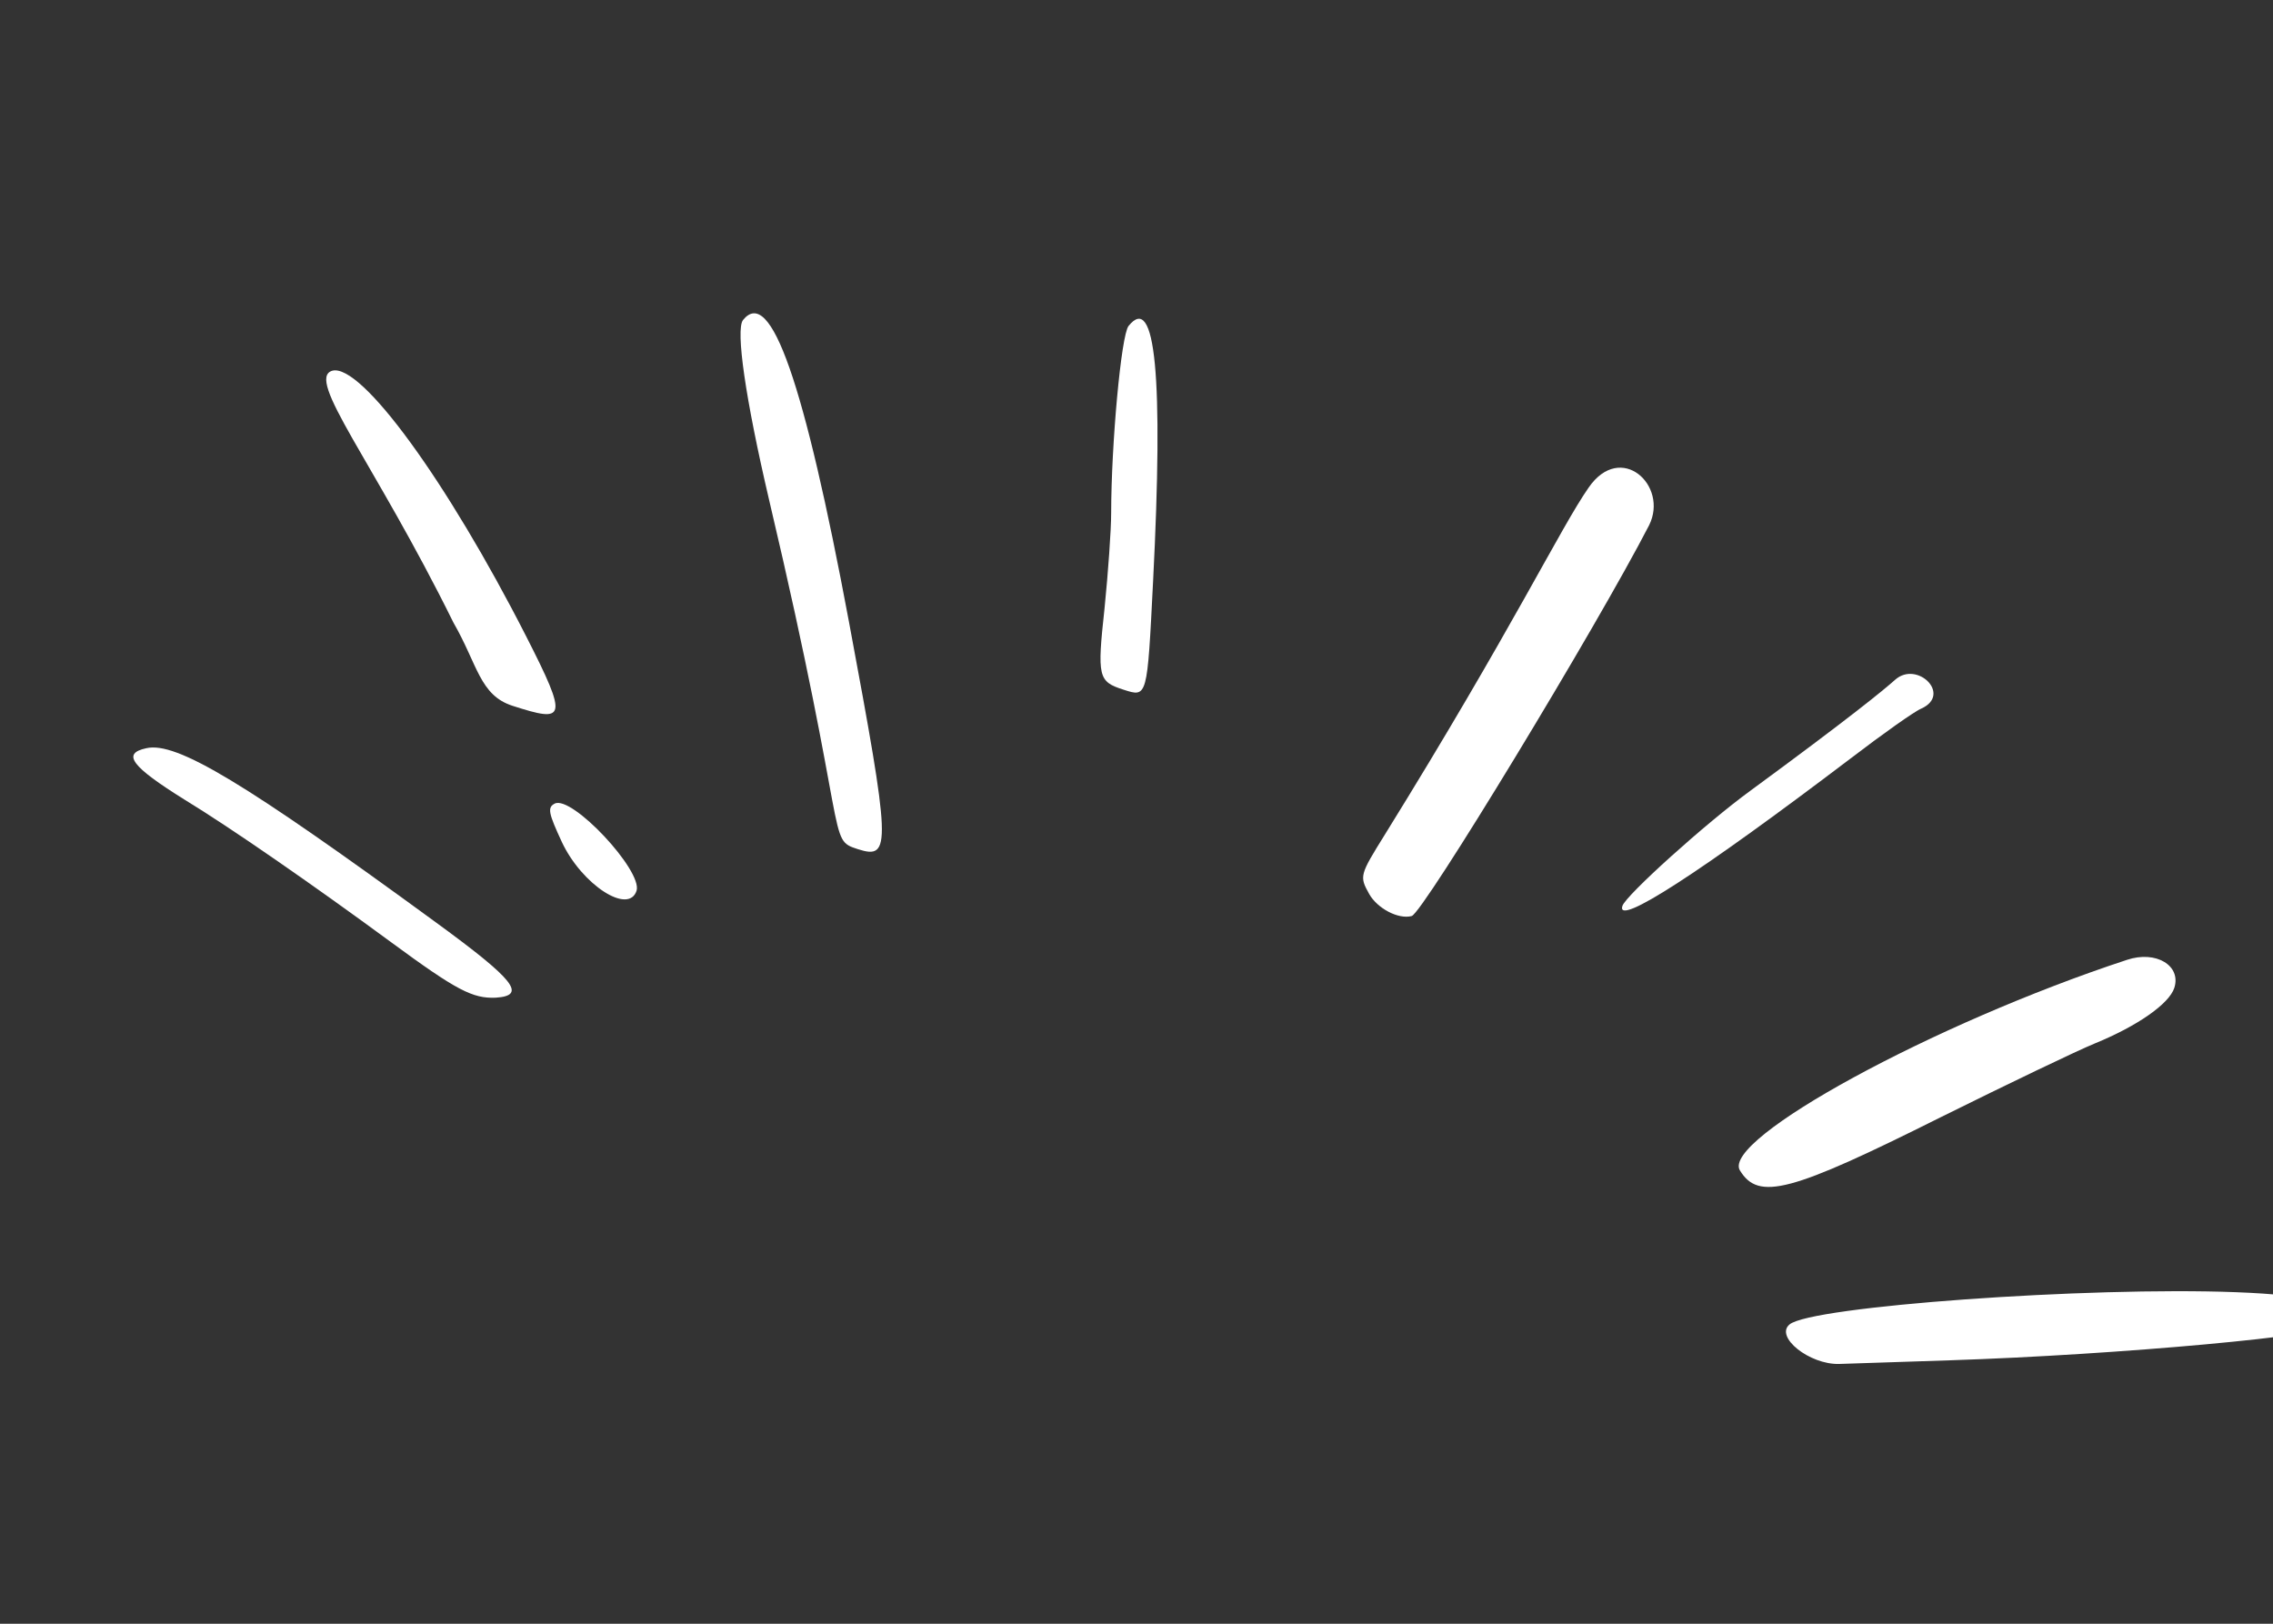
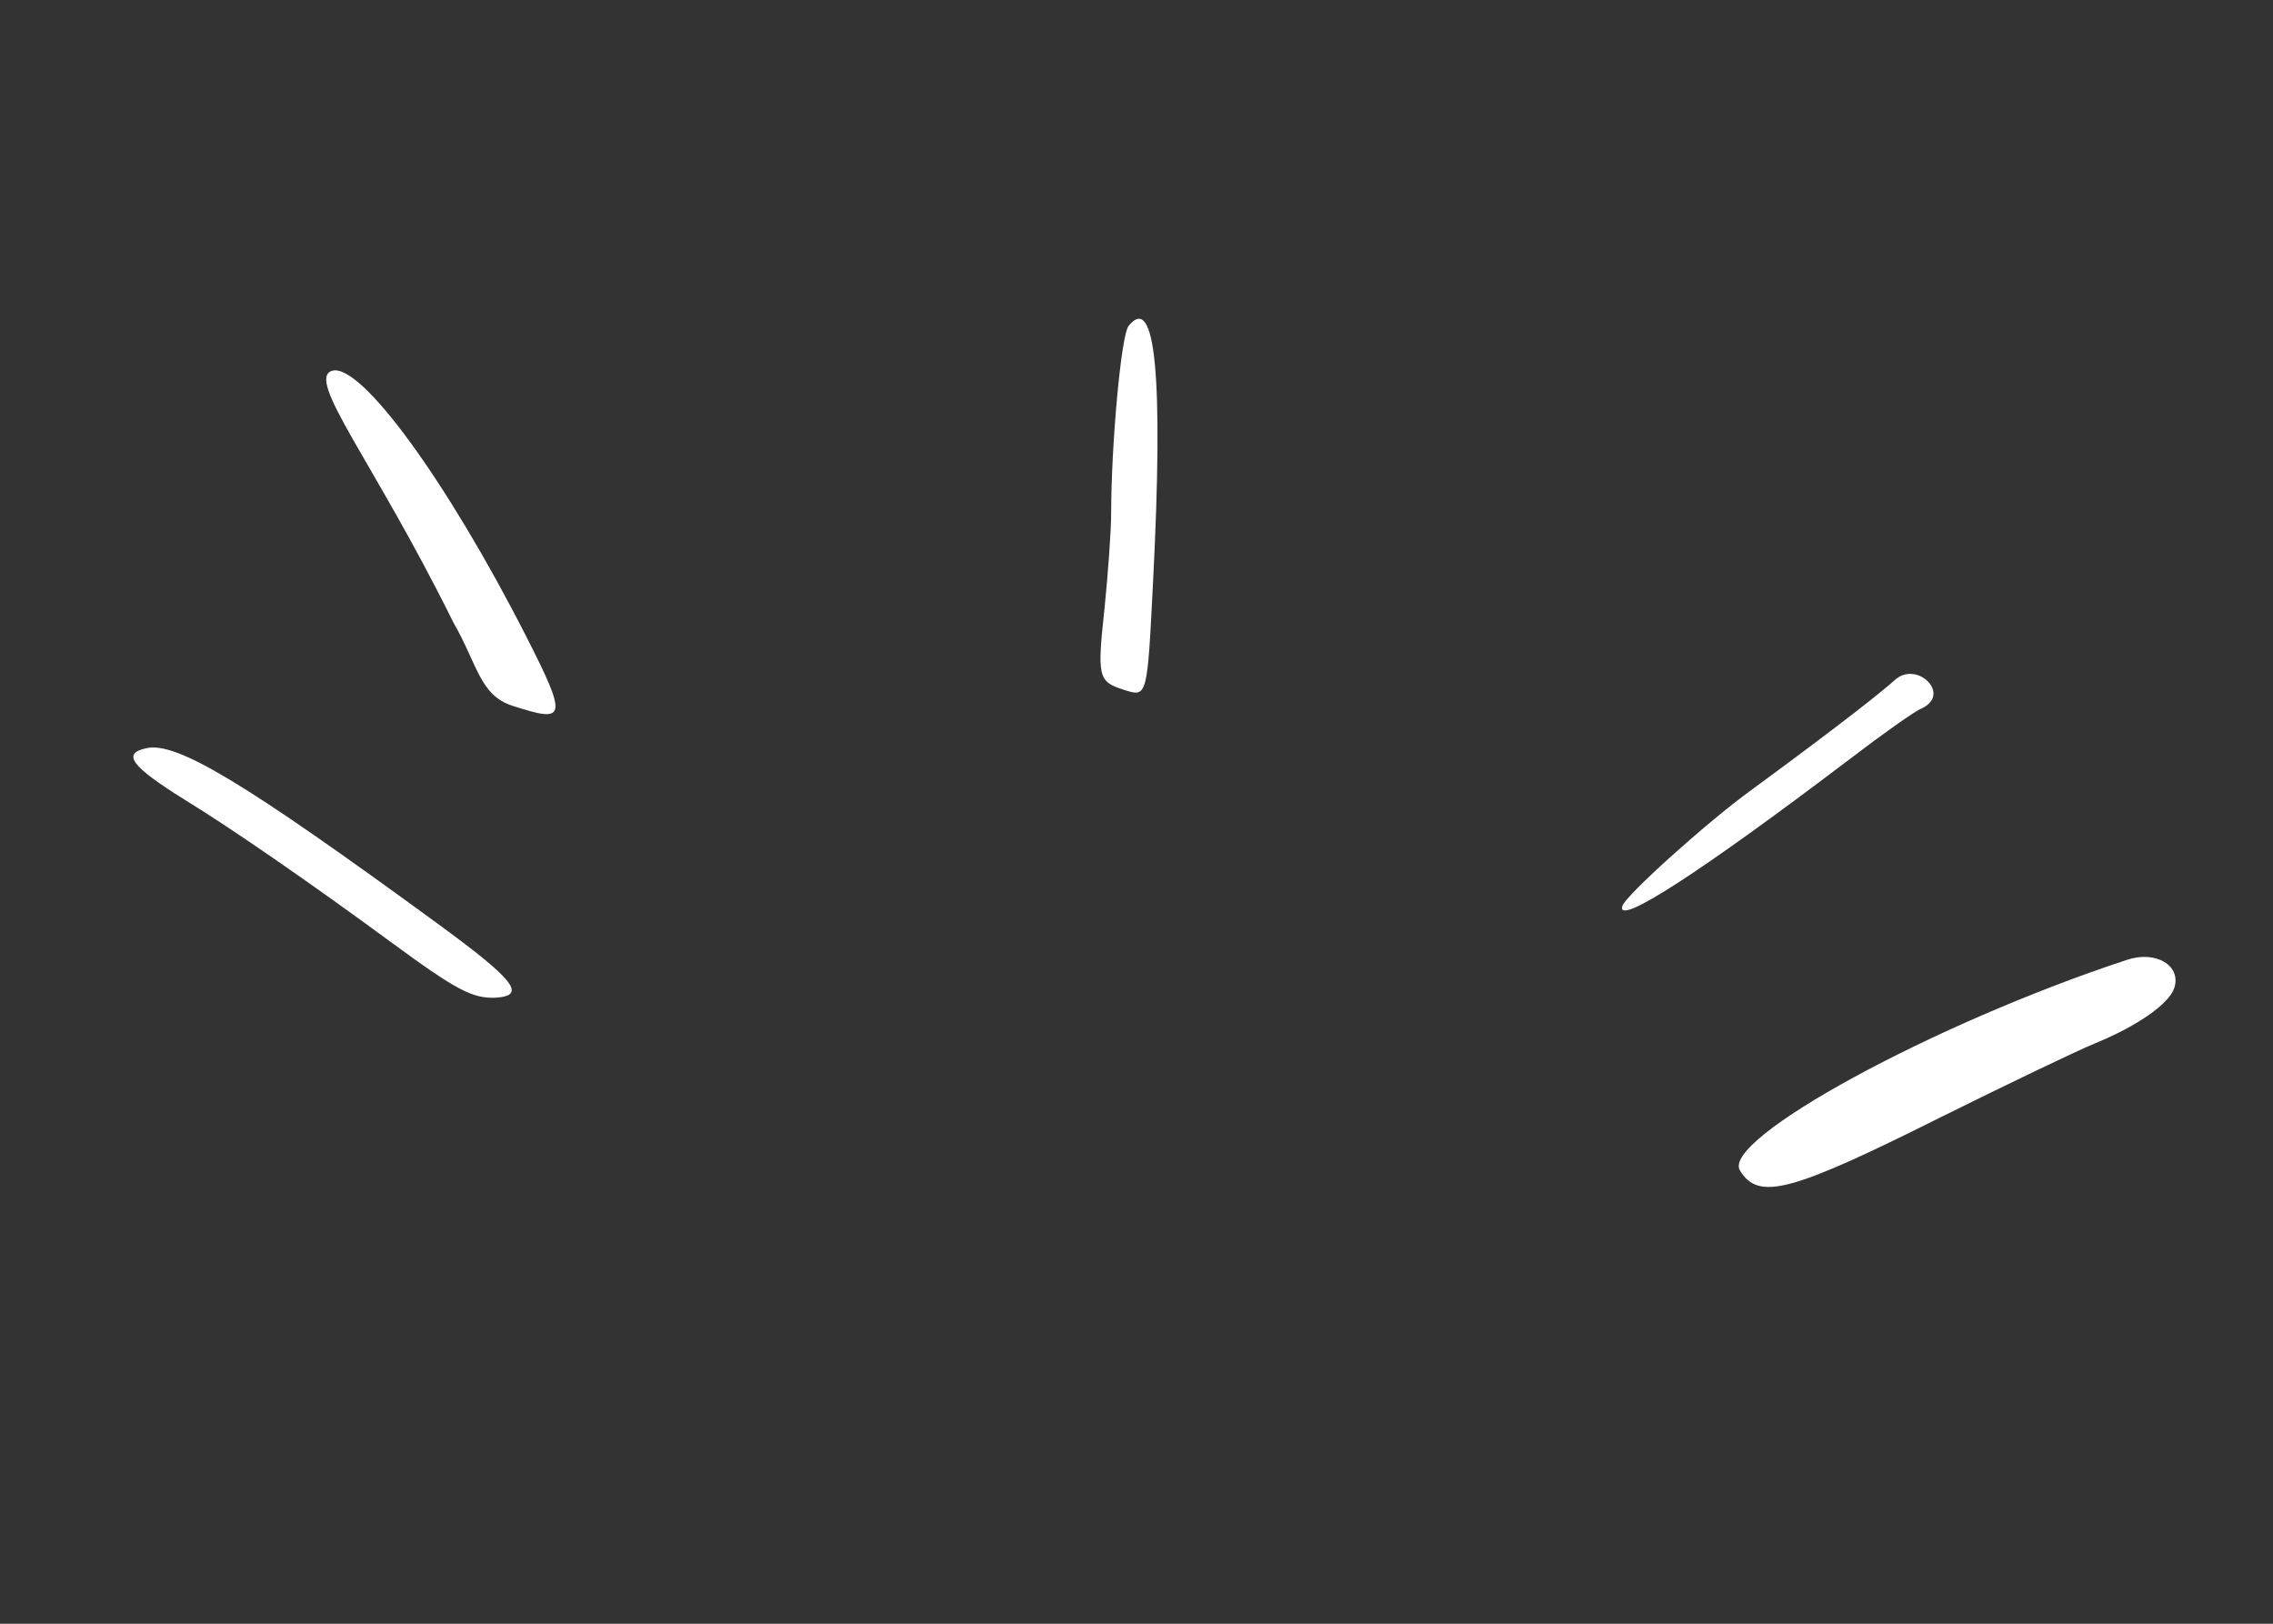
<svg xmlns="http://www.w3.org/2000/svg" width="364" height="260" viewBox="0 0 364 260" fill="none">
  <rect x="0" y="0" width="364" height="260" fill="#333333" stroke="none" />
-   <path d="M118.986 51.243C117.774 52.814 119.387 63.92 123.161 80.033C136.166 135.11 132.327 134.347 137.381 135.971C142.791 137.71 142.648 135.469 135.958 99.596C128.766 61.132 123.417 45.767 118.986 51.243Z" fill="white" />
-   <path d="M88.831 128.676C87.609 129.303 87.855 130.245 89.987 134.852C93.208 141.691 100.686 146.526 101.943 142.616C102.9 139.395 91.558 127.279 88.831 128.676Z" fill="white" />
  <path d="M69.893 147.761C39.238 125.359 28.264 118.694 23.429 119.807C19.466 120.65 21.003 122.712 29.574 128.056C36.93 132.538 50.035 141.613 62.742 150.952C73.159 158.614 75.727 159.91 79.39 159.754C84.446 159.419 82.361 156.867 69.893 147.761Z" fill="white" />
  <path d="M180.729 52.192C179.54 53.692 177.961 71.064 177.943 82.116C177.949 84.784 177.459 91.684 176.884 97.381C175.683 108.445 175.856 109.129 179.914 110.433C183.758 111.669 183.712 111.81 184.661 92.98C186.327 60.186 185.043 46.835 180.729 52.192Z" fill="white" />
  <path d="M72.619 99.703C76.501 106.44 76.815 111.325 82.083 113.019C90.554 115.742 91.093 115.288 84.252 101.874C71.585 77.02 57.851 58.175 53.23 59.356C48.822 60.606 59.822 73.788 72.619 99.703Z" fill="white" />
  <path d="M335.435 167.094C342.307 164.284 347.374 160.737 348.197 158.179C349.339 154.625 345.269 152.139 340.605 153.698C309.604 163.887 275.6 182.443 278.634 187.418C281.62 192.299 286.689 190.948 310.835 178.87C321.487 173.589 332.54 168.281 335.435 167.094Z" fill="white" />
-   <path d="M254.407 78.073C249.893 84.542 242.177 100.726 221.785 133.618C217.721 140.153 217.675 140.295 219.268 143.159C220.57 145.46 223.924 147.245 226.069 146.68C227.861 146.236 255.743 100.304 264.097 84.09C267.242 77.729 259.549 70.629 254.407 78.073Z" fill="white" />
-   <path d="M358.057 206.912C334.474 205.997 289.942 209.169 286.57 212.084C284.205 214.068 289.763 218.522 294.514 218.402L312.217 217.819C339.444 216.926 373.597 213.789 374.122 212.154C375.125 208.791 370.783 207.395 358.057 206.912Z" fill="white" />
  <path d="M303.503 108.835C301.631 110.507 296.195 114.955 280.366 126.57C273.189 131.792 260.362 143.353 259.813 145.059C258.717 148.47 272.191 139.784 296.292 121.495C301.496 117.522 306.586 113.904 307.669 113.468C312.633 111.221 307.015 105.729 303.503 108.835Z" fill="white" />
</svg>